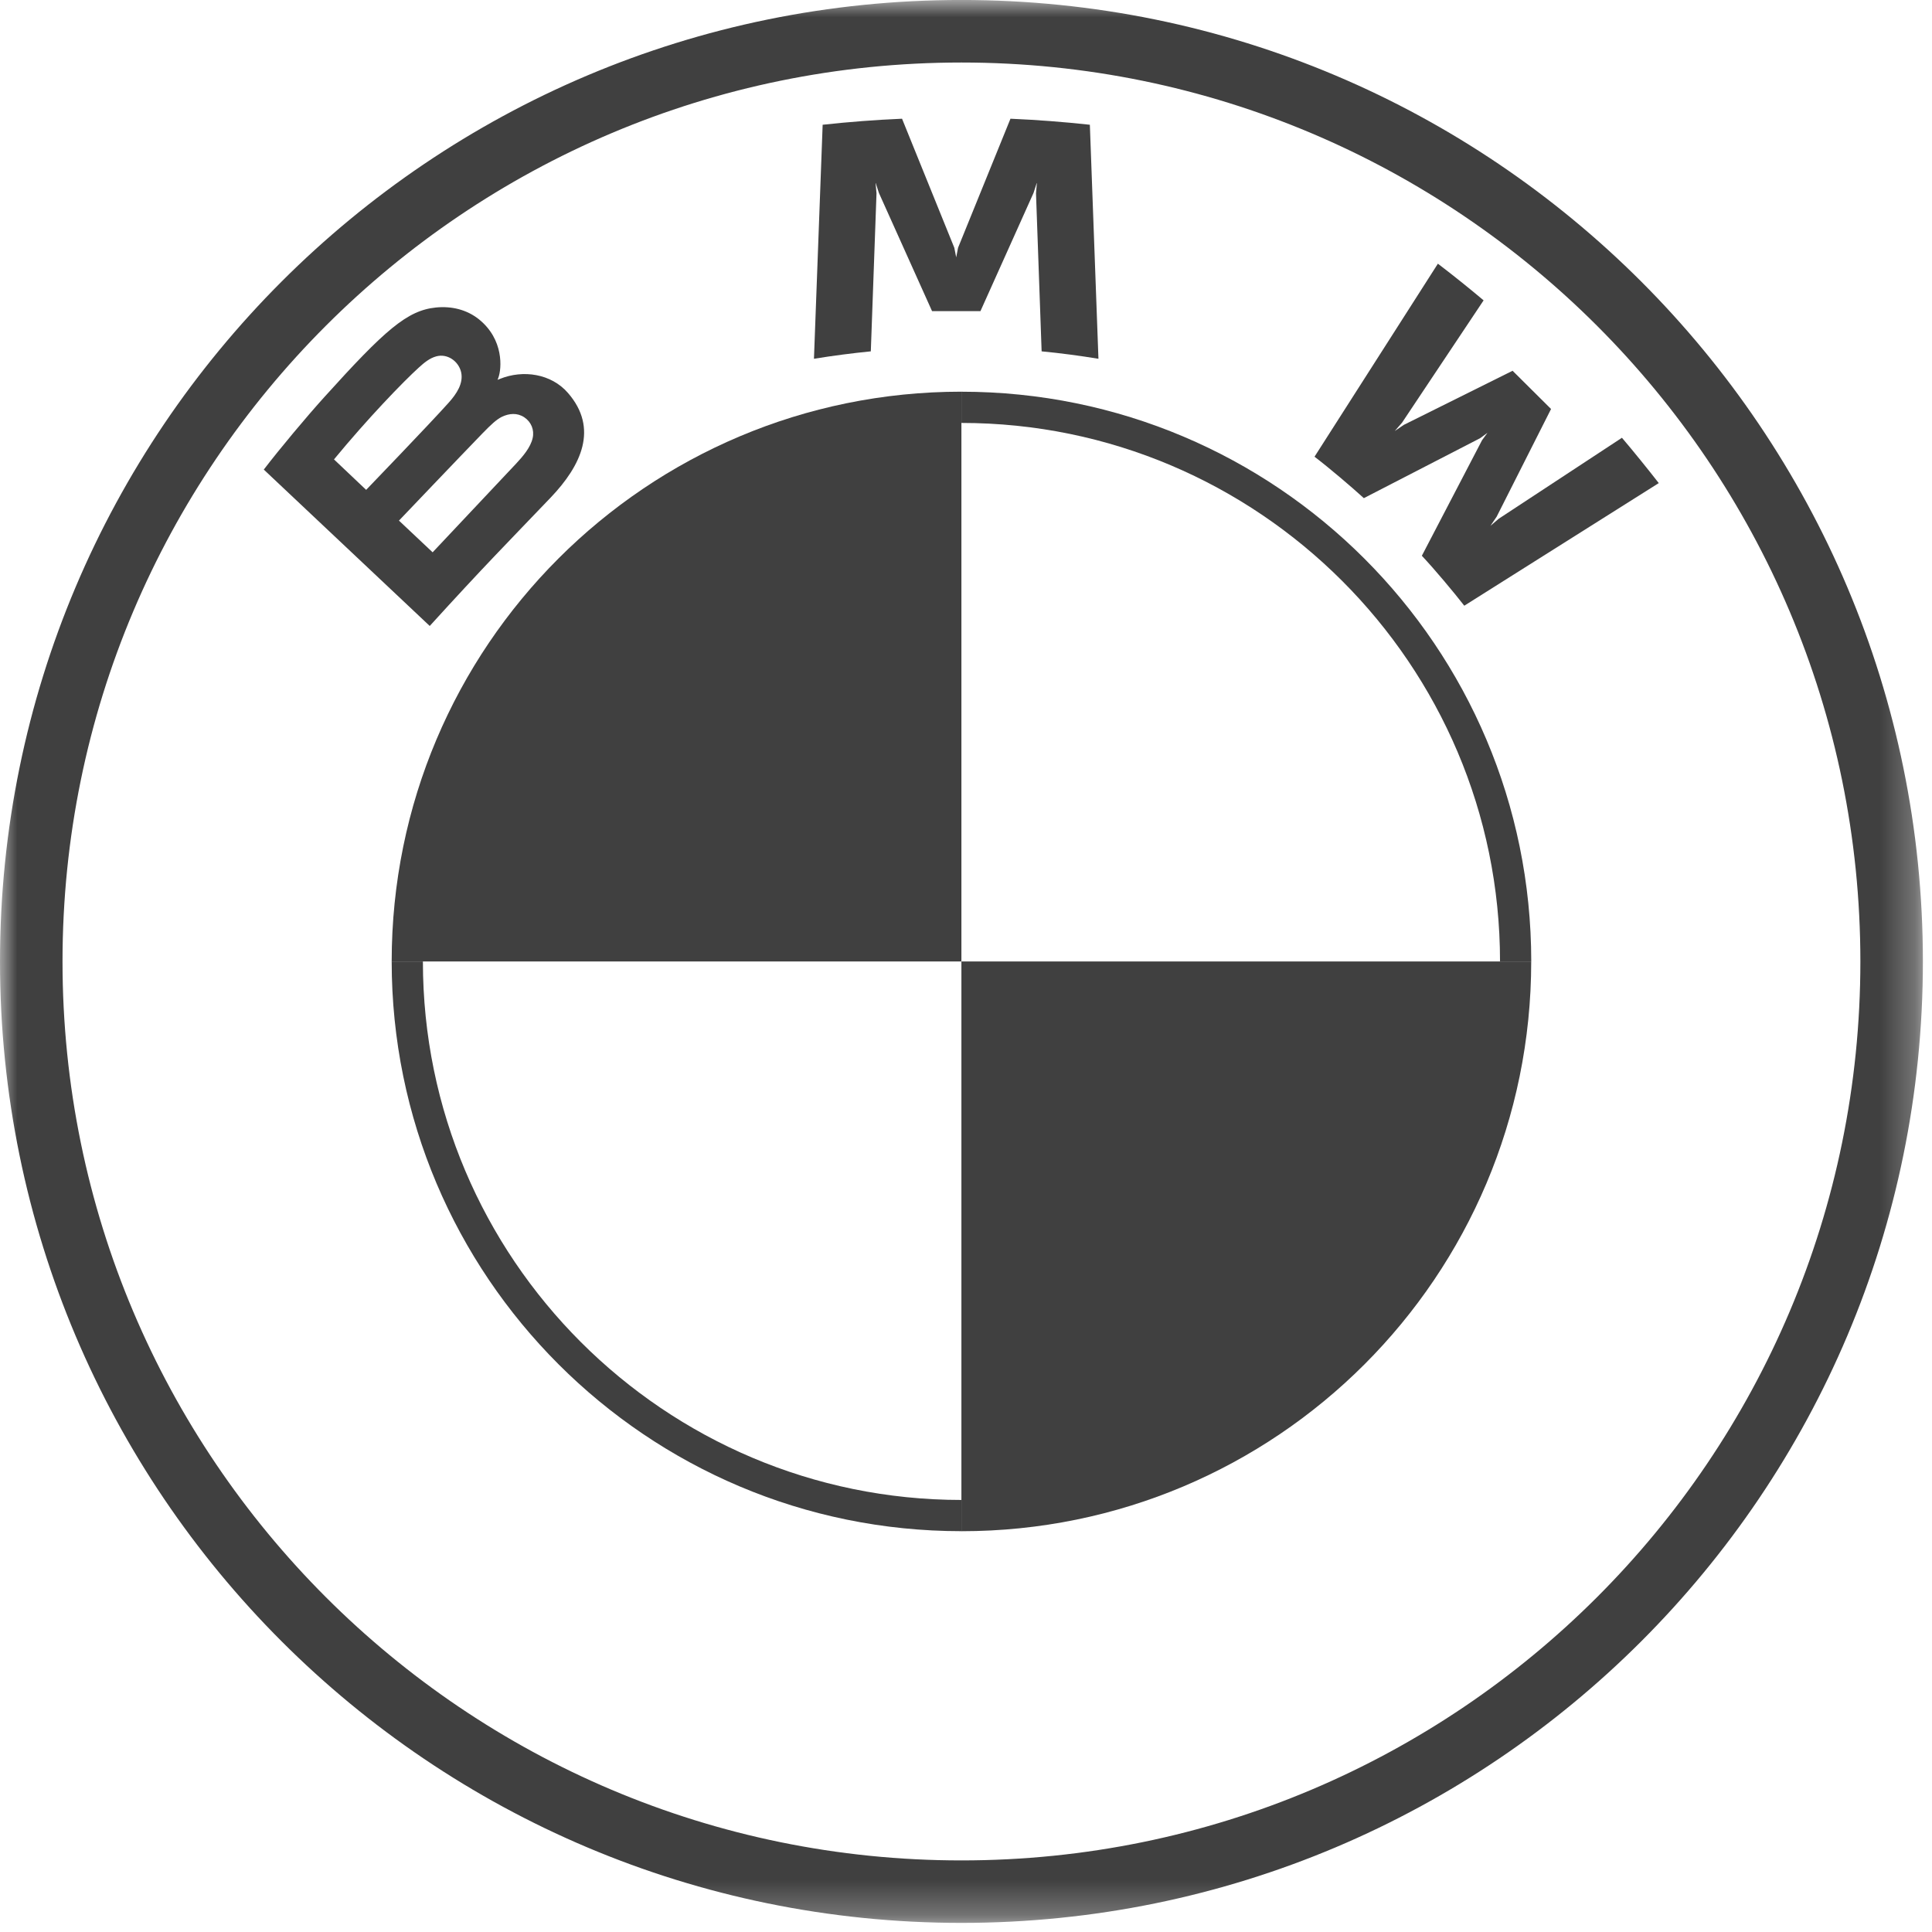
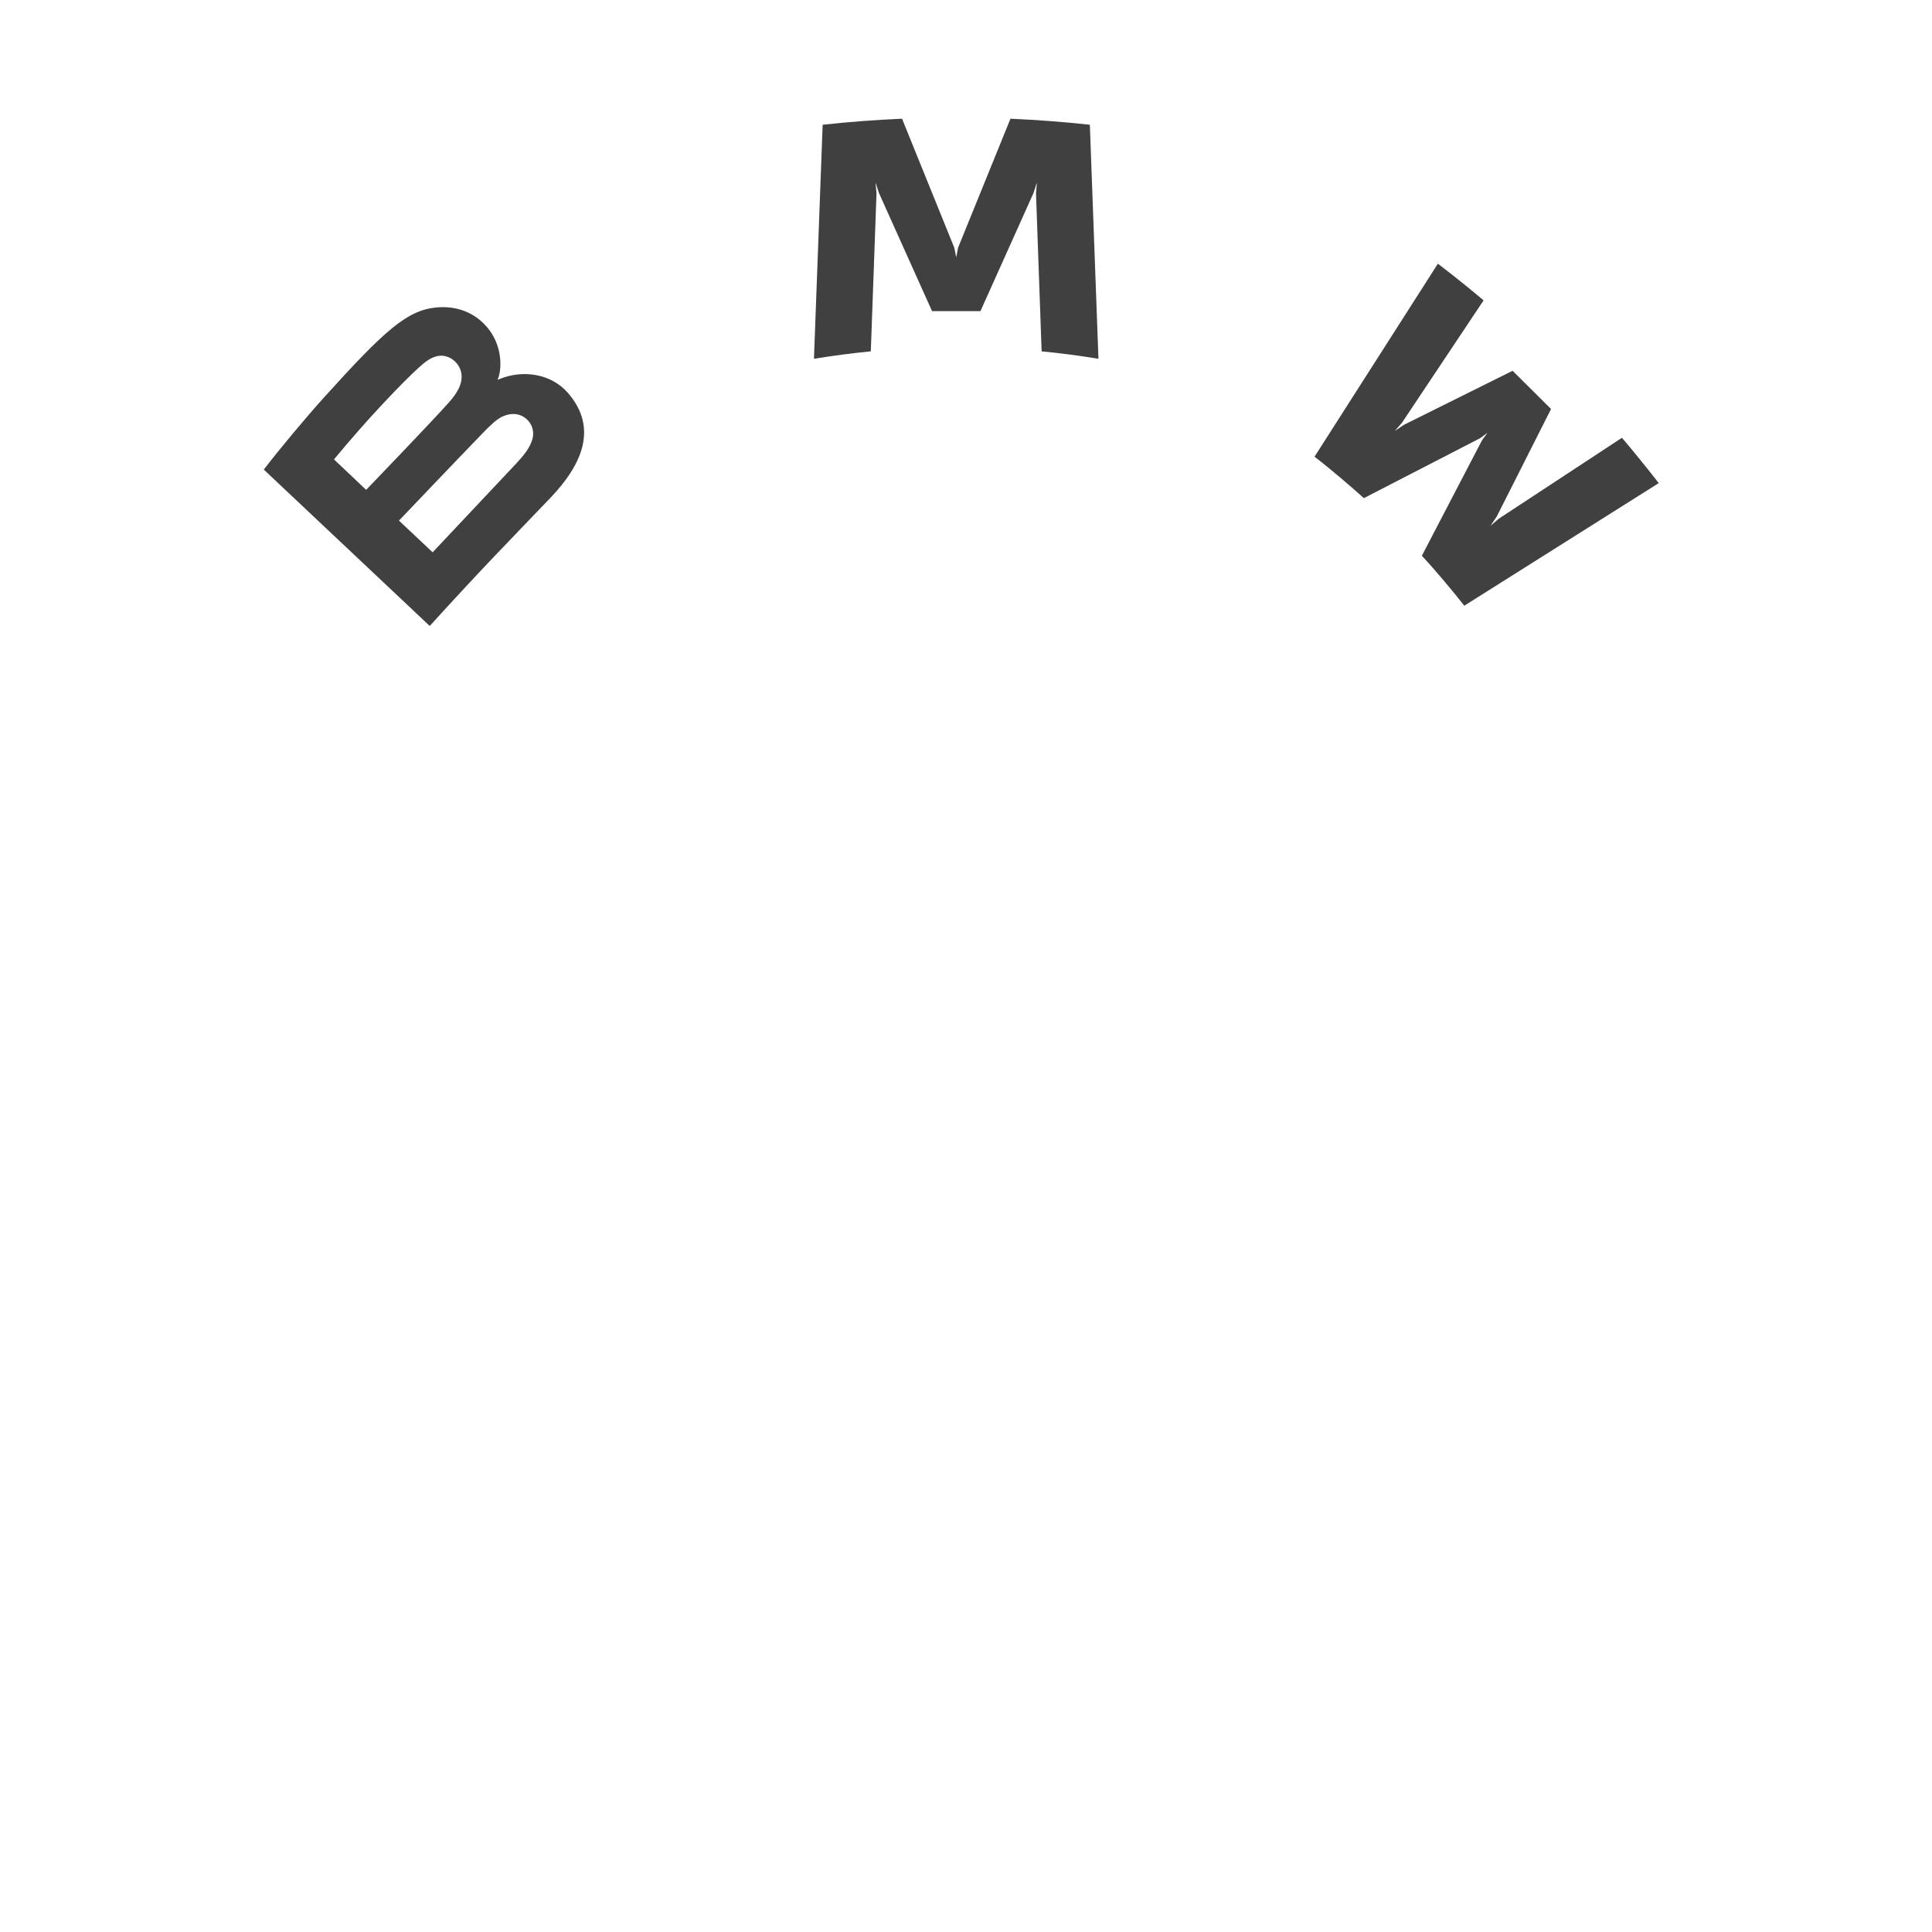
<svg xmlns="http://www.w3.org/2000/svg" width="56" height="56" viewBox="0 0 56 56" fill="none">
  <mask id="mask0" mask-type="alpha" maskUnits="userSpaceOnUse" x="0" y="0" width="56" height="56">
-     <path d="M0 0H55.736V55.736H0V0Z" fill="#424242" />
-   </mask>
+     </mask>
  <g mask="url(#mask0)">
-     <path fill-rule="evenodd" clip-rule="evenodd" d="M53.924 27.869C53.924 42.259 42.26 53.925 27.867 53.925C13.479 53.925 1.812 42.259 1.812 27.869C1.812 13.478 13.479 1.812 27.867 1.812C42.258 1.812 53.924 13.478 53.924 27.869ZM27.867 -0.001C12.476 -0.001 0 12.477 0 27.869C0 43.26 12.476 55.736 27.867 55.736C43.258 55.736 55.736 43.26 55.736 27.869C55.736 12.477 43.258 -0.001 27.867 -0.001Z" fill="#404040" />
-   </g>
-   <path fill-rule="evenodd" clip-rule="evenodd" d="M27.867 43.477C19.263 43.477 12.258 36.476 12.258 27.868H11.353C11.353 36.988 18.747 44.382 27.867 44.382V43.477ZM27.867 11.354V12.259C36.474 12.259 43.479 19.259 43.479 27.868H44.384C44.384 18.748 36.99 11.354 27.867 11.354Z" fill="#404040" />
+     </g>
  <path fill-rule="evenodd" clip-rule="evenodd" d="M41.213 16.109C41.591 16.511 42.136 17.163 42.443 17.557L48.08 14.003C47.797 13.638 47.348 13.082 47.013 12.689L43.443 15.035L43.201 15.242L43.381 14.977L44.958 11.855L43.843 10.747L40.694 12.313L40.428 12.493L40.639 12.251L43.003 8.706C42.587 8.357 42.187 8.032 41.678 7.643L38.102 13.238C38.553 13.583 39.149 14.092 39.532 14.439L42.901 12.702L43.116 12.544L42.958 12.76L41.213 16.109Z" fill="#404040" />
  <path fill-rule="evenodd" clip-rule="evenodd" d="M28.419 9.018L29.958 5.591L30.056 5.287L30.029 5.605L30.192 10.184C30.732 10.235 31.29 10.31 31.839 10.399L31.59 3.616C30.819 3.532 30.054 3.474 29.289 3.441L27.77 7.181L27.716 7.459L27.661 7.181L26.146 3.441C25.381 3.474 24.614 3.532 23.845 3.616L23.593 10.399C24.143 10.31 24.703 10.237 25.241 10.184L25.406 5.605L25.377 5.287L25.475 5.591L27.016 9.018H28.419Z" fill="#404040" />
  <path fill-rule="evenodd" clip-rule="evenodd" d="M11.564 15.09C11.564 15.09 13.395 13.169 13.993 12.553C14.231 12.31 14.384 12.164 14.546 12.082C14.758 11.981 14.989 11.959 15.196 12.095C15.398 12.23 15.492 12.462 15.44 12.695C15.38 12.969 15.153 13.231 14.967 13.431C14.715 13.698 12.543 16.007 12.54 16.009L11.564 15.09ZM9.681 13.316C10.65 12.139 11.68 11.07 12.147 10.647C12.294 10.514 12.454 10.38 12.647 10.329C12.965 10.242 13.29 10.465 13.366 10.787C13.439 11.112 13.232 11.419 13.005 11.672C12.494 12.246 10.613 14.199 10.613 14.199L9.681 13.316ZM15.961 14.423C16.85 13.491 17.355 12.417 16.463 11.39C15.979 10.832 15.165 10.709 14.489 10.983L14.422 11.01L14.444 10.952C14.544 10.687 14.609 9.842 13.884 9.257C13.53 8.973 13.088 8.868 12.636 8.913C11.8 8.997 11.157 9.566 9.405 11.505C8.878 12.088 8.106 13.011 7.646 13.611L12.456 18.144C14.05 16.391 14.702 15.74 15.961 14.423Z" fill="#404040" />
-   <path fill-rule="evenodd" clip-rule="evenodd" d="M27.867 11.353V27.869H11.353C11.353 18.74 18.741 11.353 27.867 11.353Z" fill="#404040" />
-   <path fill-rule="evenodd" clip-rule="evenodd" d="M44.383 27.869C44.383 36.995 36.996 44.383 27.867 44.383V27.869H44.383Z" fill="#404040" />
</svg>